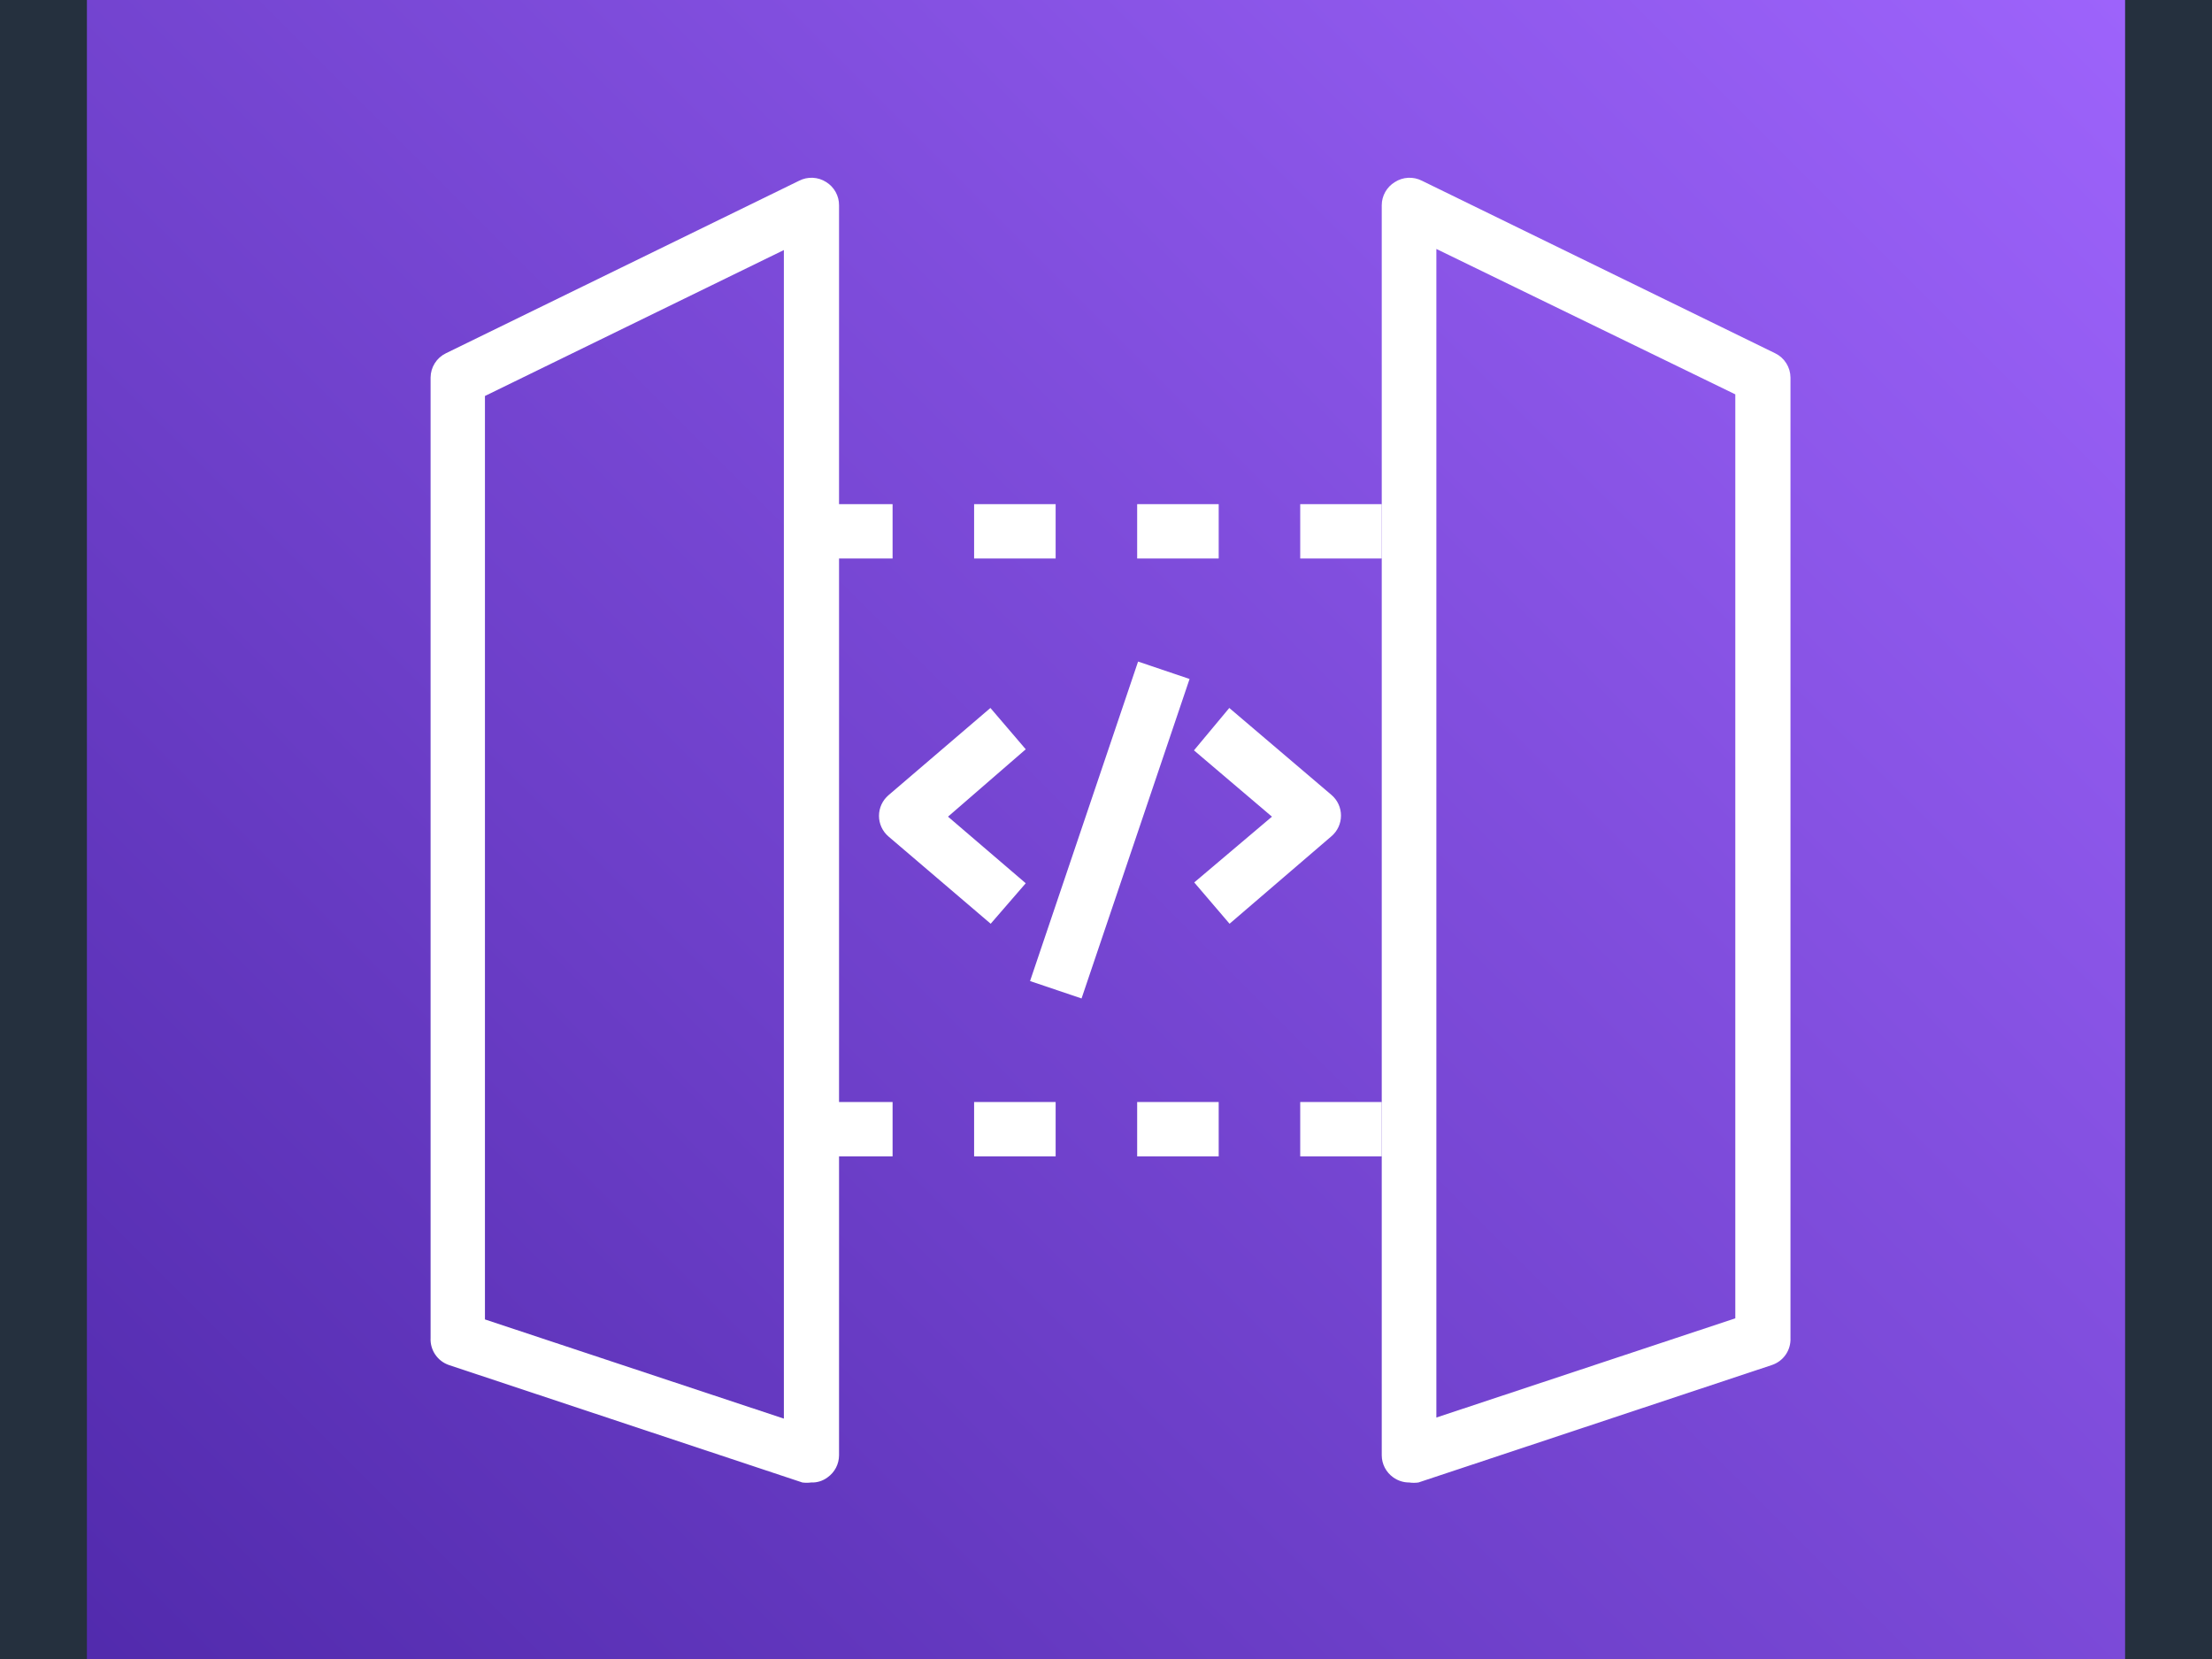
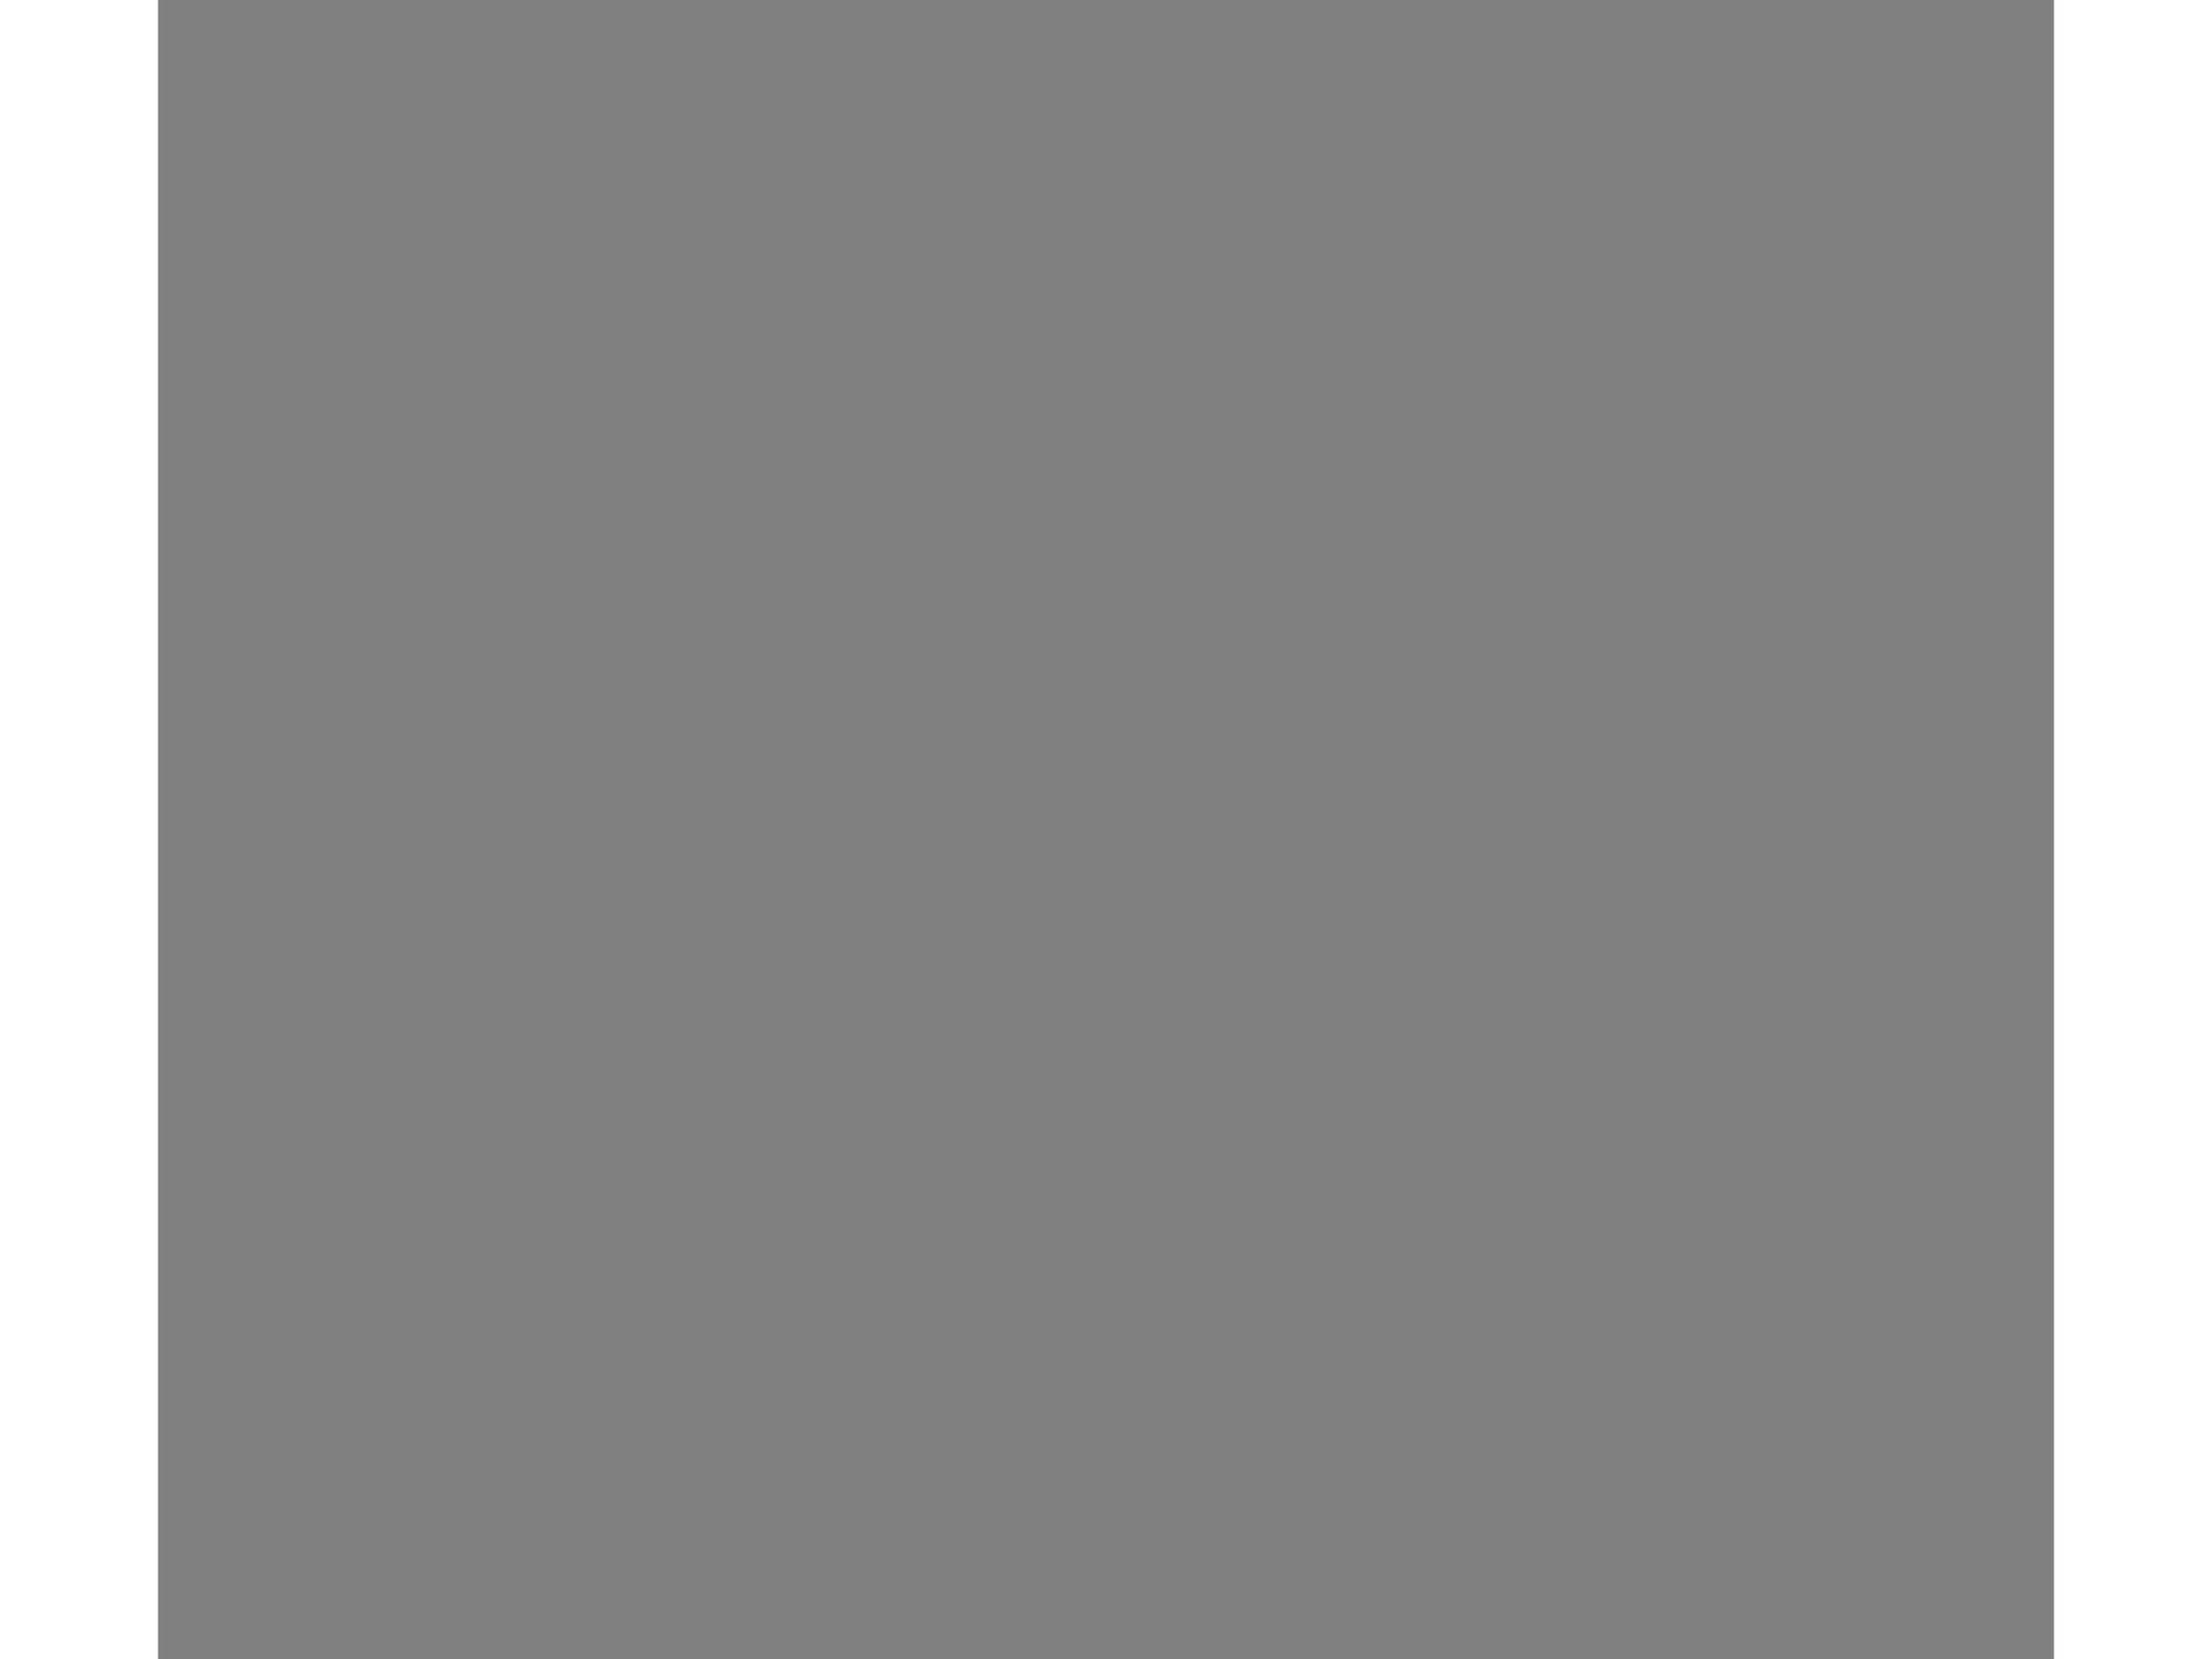
<svg xmlns="http://www.w3.org/2000/svg" width="320" height="240" viewBox="180 100 160 140" fill="none">
  <rect x="180" y="100" width="160" height="140" fill="#808080" stroke="none" />
  <g clip-path="url(#clip0_406_119)">
    <path d="M0 8C0 3.582 3.582 0 8 0H512C516.418 0 520 3.582 520 8V332C520 336.418 516.418 340 512 340H8C3.582 340 0 336.418 0 332V8Z" fill="#25303E" />
    <g clip-path="url(#clip1_406_119)">
      <path fill-rule="evenodd" clip-rule="evenodd" d="M174 84H346V256H174V84Z" fill="url(#paint0_linear_406_119)" />
      <path d="M285.586 225.104C285.1 225.106 284.626 224.953 284.233 224.668C283.937 224.457 283.695 224.179 283.527 223.856C283.36 223.533 283.271 223.174 283.27 222.811V117.317C283.271 116.925 283.373 116.54 283.566 116.199C283.759 115.858 284.036 115.572 284.371 115.368C284.709 115.149 285.099 115.023 285.502 115.003C285.904 114.983 286.305 115.069 286.664 115.253L316.477 129.816C316.86 130.003 317.182 130.293 317.409 130.654C317.636 131.014 317.758 131.431 317.762 131.857V212.903C317.786 213.406 317.645 213.903 317.359 214.318C317.073 214.732 316.658 215.041 316.179 215.197L286.366 225.104C286.107 225.141 285.845 225.141 285.586 225.104ZM287.879 121.009V219.623L313.106 211.252V133.279L287.879 121.009Z" fill="white" />
      <path d="M235.11 225.104C234.866 225.137 234.619 225.137 234.376 225.104L204.563 215.197C204.088 215.037 203.679 214.727 203.397 214.312C203.115 213.898 202.977 213.403 203.003 212.903V131.857C203.007 131.431 203.128 131.014 203.355 130.654C203.582 130.293 203.905 130.003 204.287 129.816L234.101 115.253C234.459 115.069 234.86 114.983 235.263 115.003C235.665 115.023 236.056 115.149 236.394 115.368C236.725 115.574 236.997 115.862 237.186 116.203C237.374 116.544 237.473 116.927 237.472 117.317V222.811C237.47 223.174 237.382 223.533 237.215 223.856C237.047 224.179 236.805 224.457 236.509 224.668C236.108 224.972 235.613 225.126 235.11 225.104ZM207.59 211.344L232.816 219.715V121.101L207.59 133.416V211.344Z" fill="white" />
-       <path d="M283.27 147.131H276.39V142.544H283.27V147.131ZM269.51 147.131H262.63V142.544H269.51V147.131ZM255.75 147.131H248.87V142.544H255.75V147.131ZM241.99 147.131H235.11V142.544H241.99V147.131Z" fill="white" />
+       <path d="M283.27 147.131H276.39V142.544H283.27V147.131ZM269.51 147.131H262.63V142.544H269.51V147.131ZM255.75 147.131H248.87V142.544H255.75V147.131M241.99 147.131H235.11V142.544H241.99V147.131Z" fill="white" />
      <path d="M283.27 197.584H276.39V192.997H283.27V197.584ZM269.51 197.584H262.63V192.997H269.51V197.584ZM255.75 197.584H248.87V192.997H255.75V197.584ZM241.99 197.584H235.11V192.997H241.99V197.584Z" fill="white" />
      <path d="M250.269 177.953L241.646 170.591C241.394 170.376 241.192 170.109 241.053 169.808C240.915 169.507 240.843 169.18 240.843 168.848C240.843 168.517 240.915 168.19 241.053 167.889C241.192 167.588 241.394 167.321 241.646 167.105L250.246 159.744L253.227 163.23L246.668 168.917L253.227 174.536L250.269 177.953Z" fill="white" />
      <path d="M270.427 177.953L267.446 174.467L274.005 168.917L267.423 163.321L270.404 159.744L279.027 167.083C279.279 167.298 279.481 167.565 279.62 167.866C279.758 168.167 279.83 168.494 279.83 168.825C279.83 169.157 279.758 169.484 279.62 169.785C279.481 170.086 279.279 170.353 279.027 170.568L270.427 177.953Z" fill="white" />
-       <path d="M262.707 155.828L253.591 182.789L257.937 184.258L267.052 157.297L262.707 155.828Z" fill="white" />
    </g>
  </g>
  <defs>
    <linearGradient id="paint0_linear_406_119" x1="172.478" y1="257.522" x2="346" y2="84" gradientUnits="userSpaceOnUse">
      <stop stop-color="#4D27A8" />
      <stop offset="1" stop-color="#A166FF" />
    </linearGradient>
    <clipPath id="clip0_406_119">
-       <rect width="520" height="340" fill="white" />
-     </clipPath>
+       </clipPath>
    <clipPath id="clip1_406_119">
      <rect width="172" height="172" fill="white" transform="translate(174 84)" />
    </clipPath>
  </defs>
</svg>